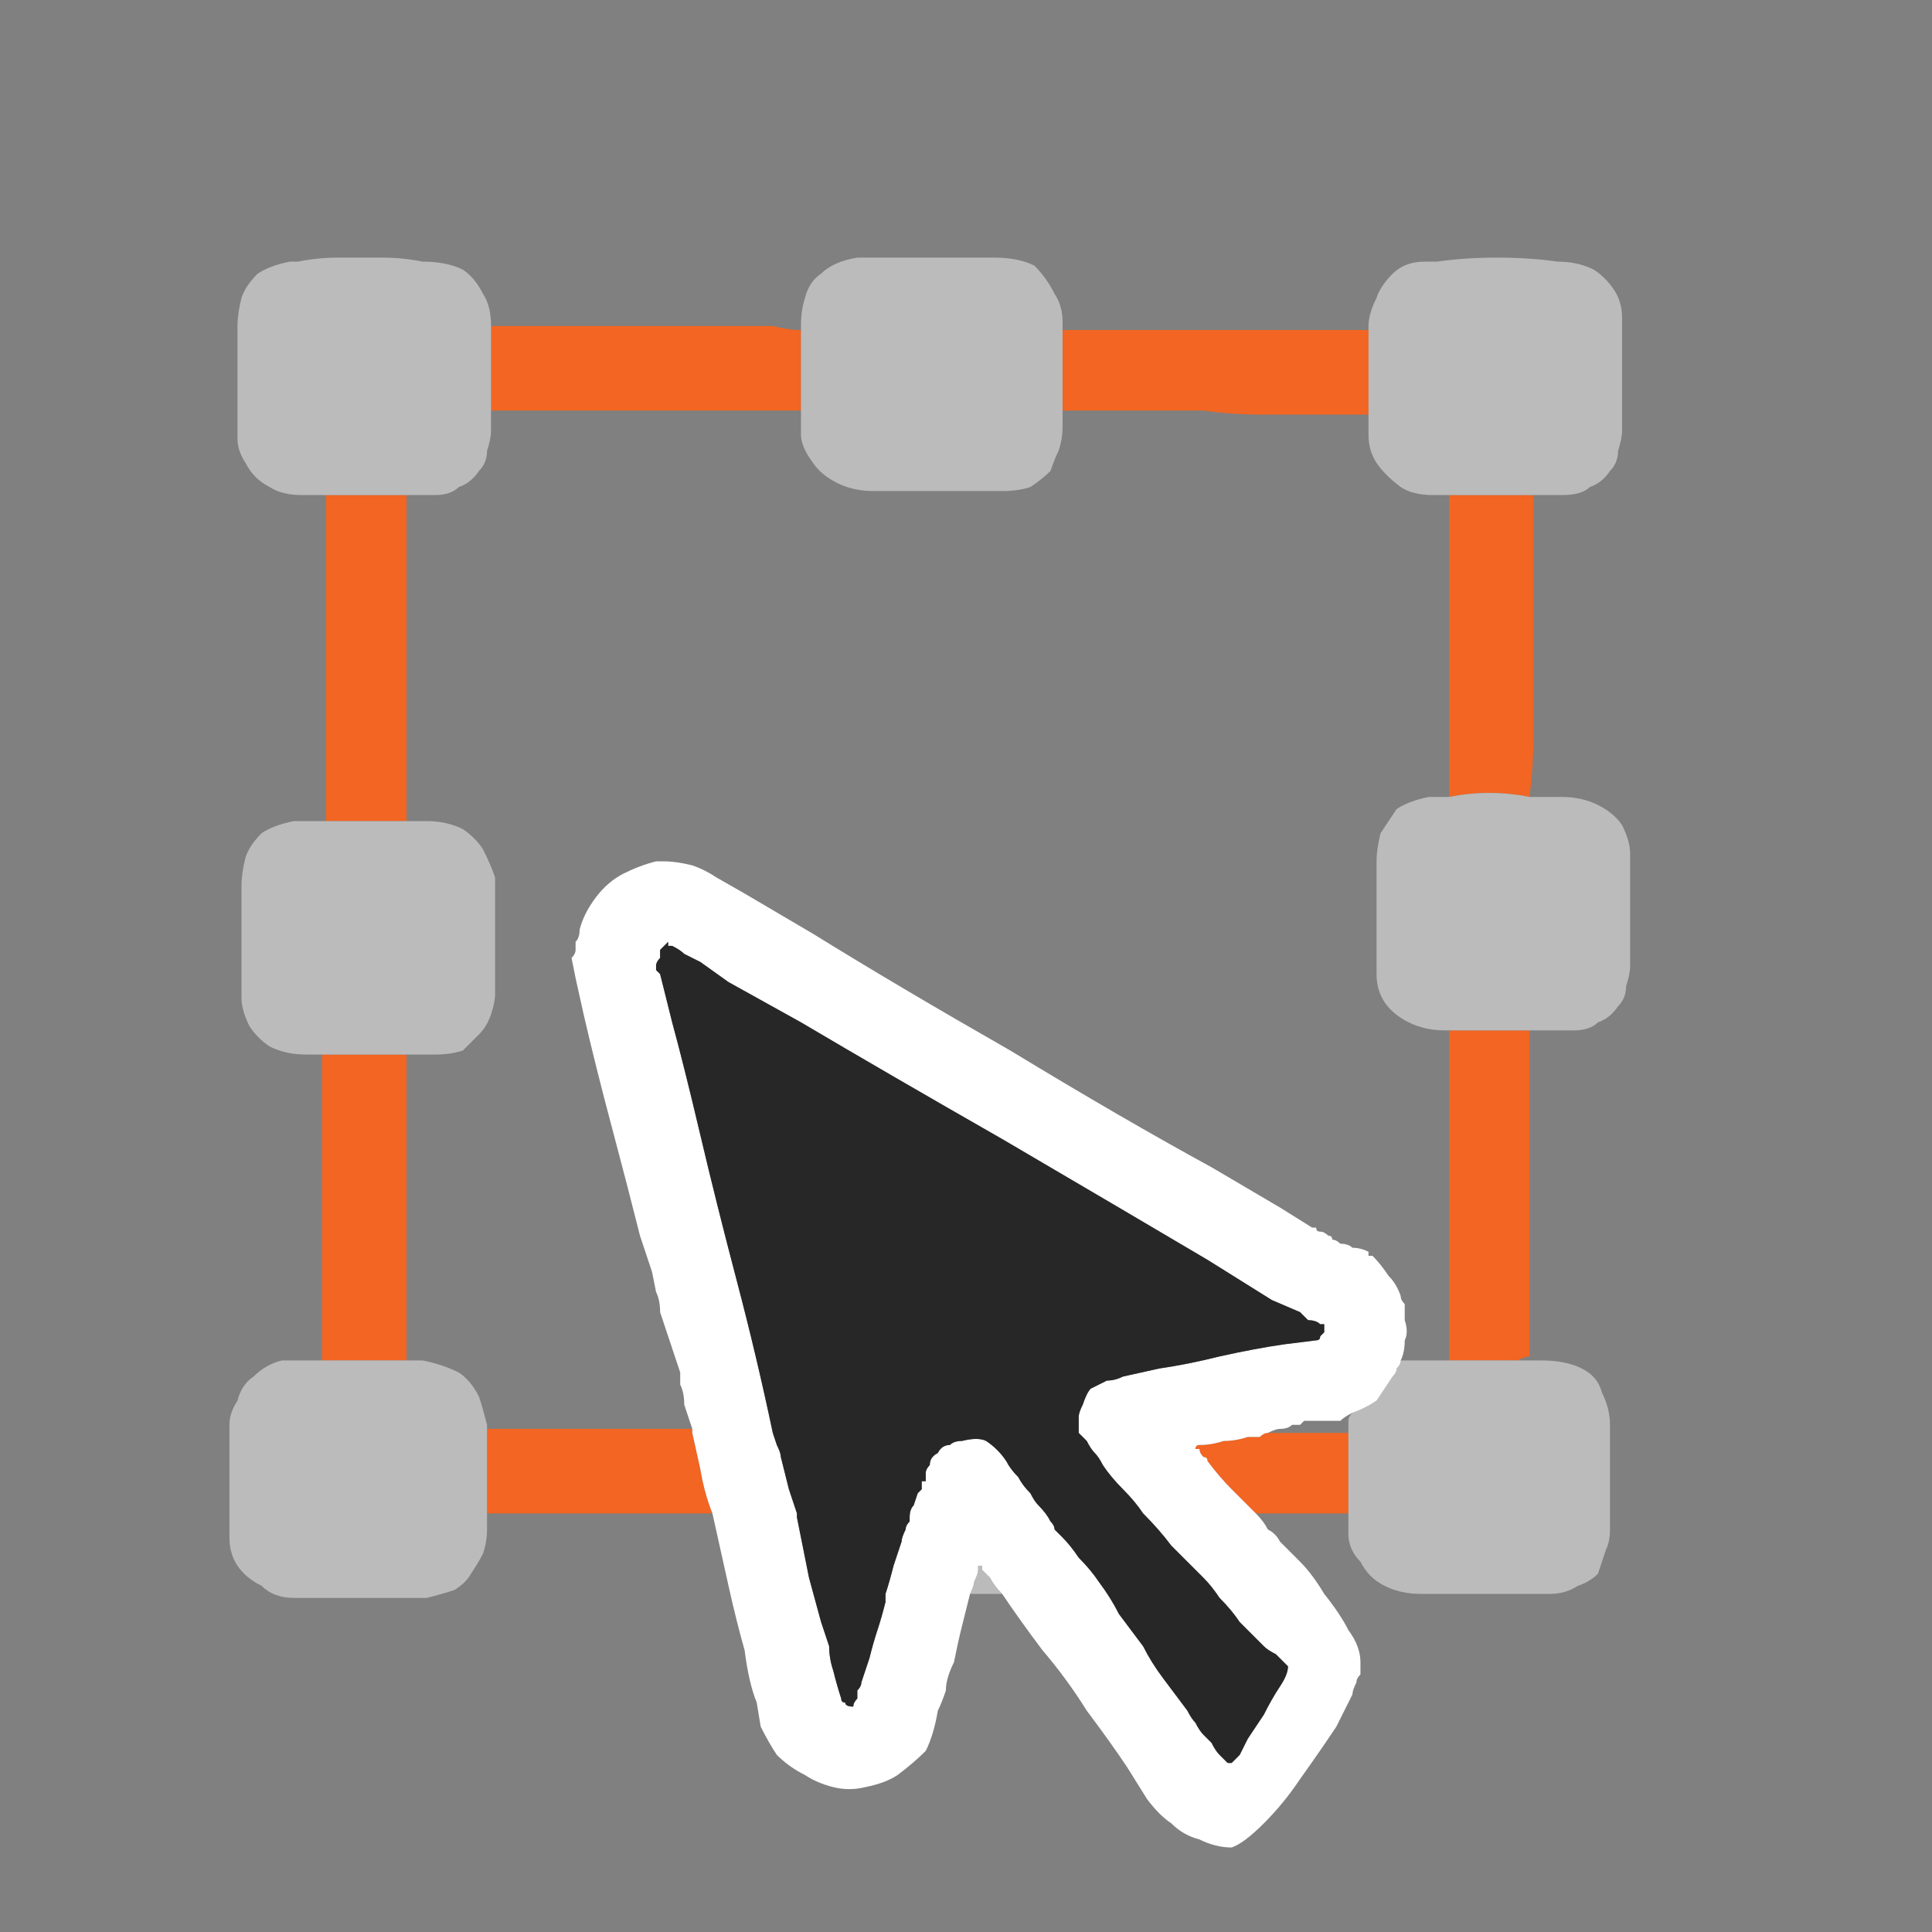
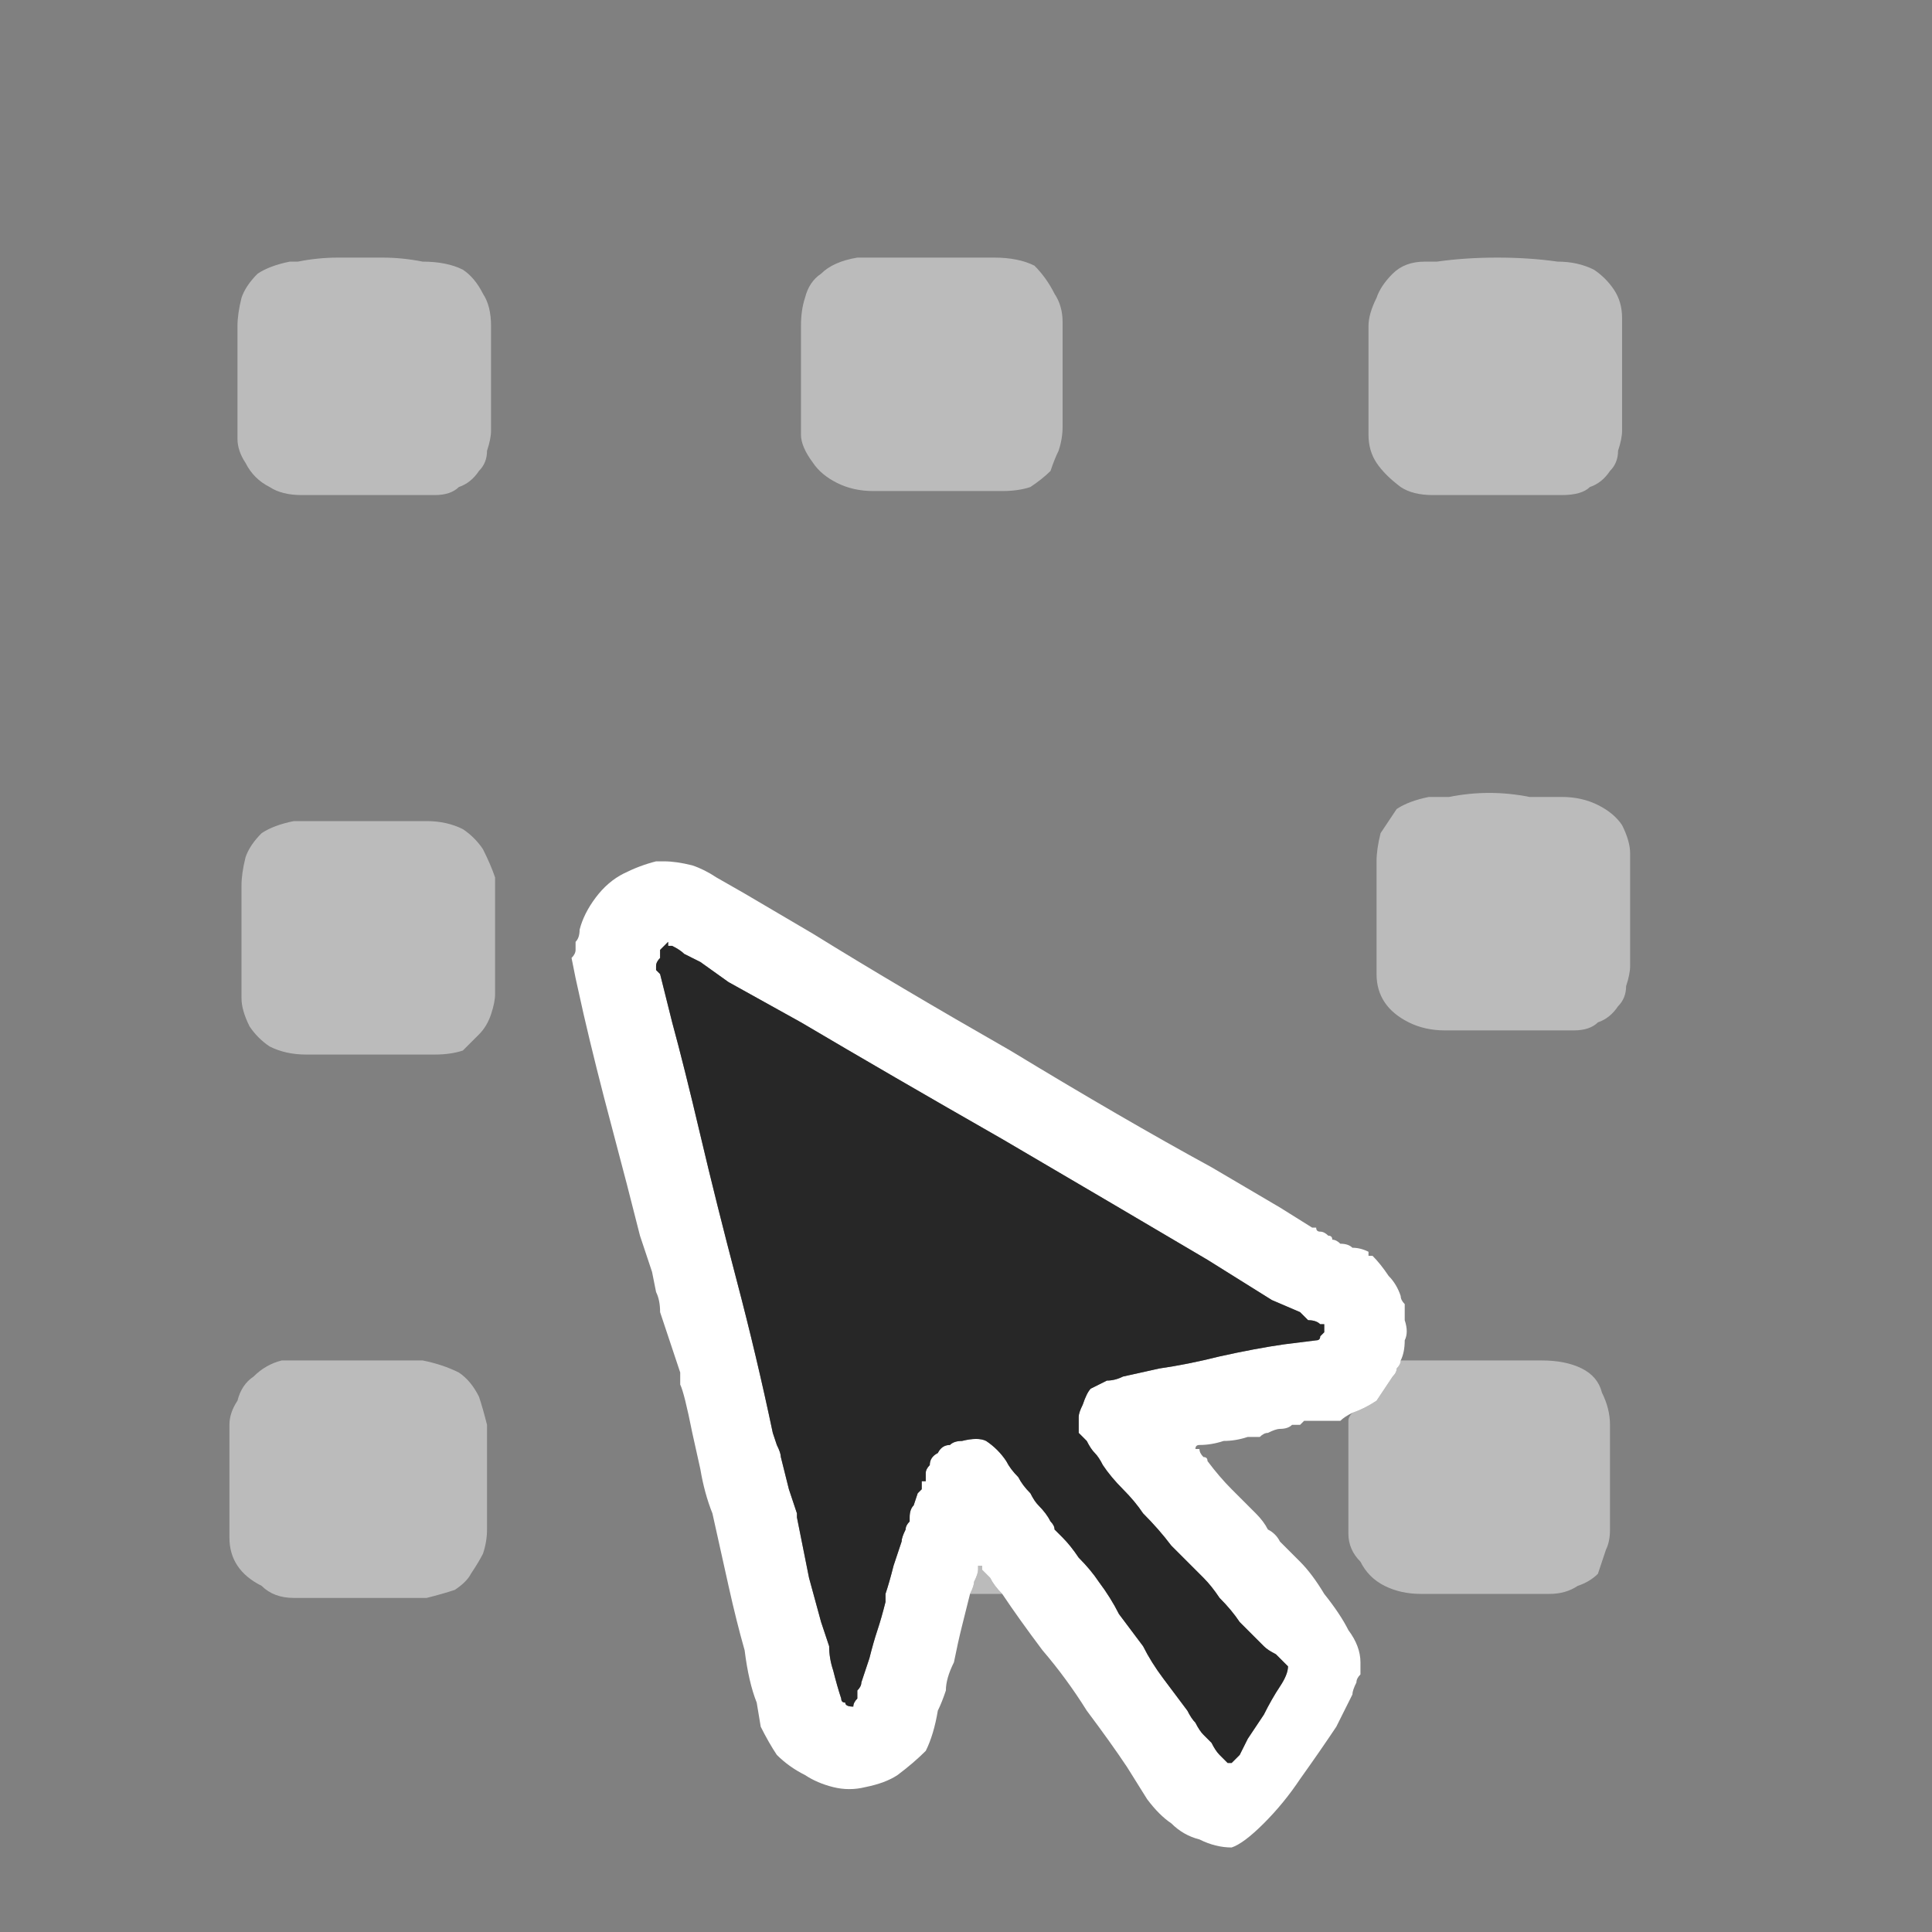
<svg xmlns="http://www.w3.org/2000/svg" height="24" width="24">
  <rect width="100%" height="100%" fill="#808080" stroke="none" />
  <defs />
  <g>
-     <path d="M19.05 6.15 L19.05 6.65 Q19.05 6.95 19.05 7.3 19.05 7.65 19.05 7.95 19.05 8.3 19.05 8.45 19.05 8.8 19.05 9.15 19.05 9.5 19 9.9 18.75 9.85 18.5 9.85 18.25 9.85 18 9.9 L18 9.75 Q18 9.4 18 8.95 18 8.45 18 7.95 L18 6.95 18 6.15 19.05 6.15 M13.2 4.1 L13.3 4.1 Q13.35 4.1 13.4 4.1 13.65 4.1 13.9 4.1 14.15 4.1 14.4 4.1 L14.9 4.1 Q15.3 4.1 15.75 4.1 L16.6 4.1 Q16.7 4.1 16.8 4.1 16.9 4.1 17 4.1 17 4.35 17 4.6 17 4.9 17 5.15 L16.35 5.15 Q16 5.15 15.65 5.15 15.3 5.15 14.95 5.1 14.65 5.1 14.3 5.1 14.1 5.1 13.9 5.1 13.75 5.1 13.55 5.1 L13.2 5.1 13.2 4.1 M6.1 4.05 Q6.3 4.05 6.6 4.05 L7.25 4.05 7.85 4.05 Q8.15 4.05 8.35 4.05 8.5 4.05 8.75 4.05 8.95 4.05 9.15 4.05 L9.6 4.05 Q9.8 4.1 9.95 4.1 9.95 4.35 9.95 4.6 9.95 4.85 9.95 5.1 9.75 5.1 9.45 5.1 9.1 5.1 8.7 5.1 8.35 5.1 8 5.1 7.7 5.1 7.5 5.1 7.15 5.1 6.8 5.1 6.45 5.1 6.1 5.1 6.1 4.85 6.1 4.55 6.1 4.3 6.1 4.05 M4.05 10.2 Q4.05 9.95 4.05 9.55 L4.05 8.75 Q4.05 8.3 4.05 7.9 4.05 7.55 4.05 7.3 4.05 7 4.05 6.7 L4.05 6.15 Q4.3 6.15 4.55 6.15 4.8 6.15 5.05 6.15 L5.05 6.45 Q5.05 6.55 5.05 6.7 5.05 7 5.05 7.4 5.05 7.8 5.05 8.3 L5.05 9.15 Q5.05 9.55 5.05 9.85 L5.05 10 Q5.05 10.1 5.05 10.2 4.8 10.2 4.55 10.2 4.3 10.2 4.05 10.2 M4 16.9 L4 16.5 4 15.75 4 15.05 4 14.65 Q4 14.45 4 14.25 4 14.05 4 13.85 4 13.65 4 13.5 4 13.35 4 13.15 4 13.15 4 13.15 4 13.1 4 13.1 L4.55 13.1 Q4.8 13.1 5.05 13.1 5.05 13.35 5.05 13.55 5.05 13.8 5.05 14.05 L5.05 14.6 Q5.05 14.95 5.05 15.45 5.05 15.95 5.05 16.35 L5.05 16.85 5.05 16.9 Q4.95 16.9 4.85 16.9 L4.7 16.9 Q4.55 16.9 4.35 16.9 4.2 16.9 4 16.9 M8.85 18.8 Q8.8 18.8 8.8 18.8 L8.75 18.8 Q8.7 18.8 8.6 18.8 8.5 18.8 8.45 18.8 L8.25 18.8 Q8.1 18.8 7.95 18.8 7.8 18.8 7.65 18.8 L7.45 18.8 Q7.35 18.8 7.25 18.8 7.1 18.8 7 18.8 6.85 18.8 6.7 18.8 6.55 18.8 6.4 18.8 6.3 18.8 6.2 18.8 6.1 18.8 6.05 18.8 L6.05 18.75 Q6.05 18.55 6.05 18.3 6.05 18.05 6.05 17.8 L6.05 17.75 Q6.05 17.75 6.05 17.75 6.25 17.75 6.55 17.75 6.85 17.75 7.15 17.75 7.5 17.75 7.8 17.75 8.1 17.75 8.3 17.75 8.3 17.75 8.4 17.75 8.5 17.75 8.6 17.75 L8.6 17.8 Q8.6 17.8 8.6 17.8 L8.7 18.25 Q8.75 18.55 8.85 18.8 8.85 18.8 8.85 18.8 M16.75 18.8 Q16.45 18.8 16.2 18.8 15.9 18.8 15.6 18.8 15.45 18.65 15.3 18.5 15.15 18.35 15 18.15 15 18.1 14.95 18.1 14.9 18.05 14.9 18 L14.85 18 Q14.85 18 14.85 18 14.85 17.95 14.9 17.95 15.05 17.95 15.2 17.9 15.35 17.9 15.5 17.85 15.55 17.85 15.65 17.85 15.7 17.8 15.75 17.8 L16.15 17.8 Q16.3 17.8 16.5 17.8 16.55 17.8 16.65 17.8 L16.75 17.8 Q16.75 18.05 16.75 18.3 16.75 18.55 16.75 18.8 16.75 18.8 16.75 18.8 M19 12.8 Q19 13.25 19 13.85 19 14.4 19 15 L19 16.05 19 16.85 Q18.95 16.85 18.85 16.9 18.8 16.9 18.7 16.9 L18.35 16.9 Q18.15 16.9 18 16.9 18 16.65 18 16.2 L18 15.2 18 14.2 Q18 13.75 18 13.5 18 13.45 18 13.35 18 13.2 18 13.05 18 12.9 18 12.8 18.15 12.8 18.35 12.8 18.55 12.8 18.7 12.8 18.75 12.8 18.75 12.8 18.75 12.8 18.8 12.8 18.85 12.8 18.9 12.8 18.95 12.8 19 12.8" fill="#F26522" stroke="none" />
    <path d="M19 12.8 Q18.95 12.8 18.9 12.8 18.85 12.8 18.8 12.8 L18.75 12.8 Q18.75 12.8 18.7 12.8 18.55 12.8 18.35 12.8 18.15 12.8 18 12.8 L17.95 12.8 Q17.7 12.8 17.5 12.7 17.3 12.6 17.2 12.45 17.1 12.3 17.1 12.1 17.1 11.85 17.1 11.65 17.1 11.4 17.1 11.15 17.1 10.95 17.1 10.7 17.1 10.55 17.15 10.35 17.25 10.2 17.35 10.05 17.5 9.95 17.75 9.9 L17.8 9.9 Q17.8 9.9 17.85 9.9 17.85 9.9 17.85 9.9 L17.9 9.9 Q17.9 9.9 17.95 9.9 17.95 9.9 18 9.9 18.25 9.85 18.5 9.85 18.75 9.85 19 9.9 19.1 9.9 19.15 9.9 19.2 9.9 19.25 9.9 L19.35 9.9 19.4 9.9 Q19.65 9.9 19.85 10 20.05 10.1 20.15 10.25 20.25 10.45 20.25 10.6 L20.25 10.9 20.25 11.3 20.25 11.55 20.25 11.95 20.25 12 Q20.25 12.1 20.2 12.25 20.2 12.4 20.1 12.5 20 12.65 19.85 12.7 19.75 12.8 19.55 12.8 19.45 12.8 19.4 12.8 19.3 12.8 19.25 12.8 19.2 12.8 19.15 12.8 19.05 12.8 19 12.8 M19.05 6.15 L18 6.15 17.8 6.15 Q17.55 6.15 17.4 6.05 17.2 5.9 17.1 5.75 17 5.6 17 5.4 17 5.35 17 5.25 17 5.2 17 5.15 17 4.9 17 4.6 17 4.35 17 4.1 L17 4.05 Q17 3.9 17.1 3.7 17.15 3.55 17.3 3.4 17.45 3.25 17.7 3.25 L17.75 3.25 Q17.75 3.25 17.75 3.25 17.8 3.25 17.8 3.25 L17.85 3.25 Q18.2 3.2 18.6 3.2 19 3.2 19.35 3.25 19.6 3.25 19.8 3.35 19.95 3.45 20.05 3.6 20.15 3.75 20.15 3.95 20.15 4.3 20.15 4.65 20.15 5 20.15 5.35 20.15 5.45 20.1 5.6 20.1 5.75 20 5.85 19.9 6 19.75 6.05 19.65 6.15 19.4 6.15 L19.05 6.15 M9.95 4.1 L9.95 4.05 Q9.95 3.85 10 3.7 10.05 3.5 10.2 3.4 10.35 3.25 10.65 3.2 10.7 3.2 10.7 3.2 10.75 3.2 10.75 3.2 10.8 3.2 10.8 3.2 L10.85 3.2 Q11.1 3.2 11.35 3.2 11.6 3.2 11.85 3.2 12.1 3.2 12.35 3.2 12.65 3.2 12.85 3.3 13 3.45 13.1 3.65 13.2 3.8 13.2 4 L13.2 4.1 13.2 5.1 13.2 5.3 Q13.2 5.45 13.15 5.6 13.1 5.7 13.05 5.85 12.95 5.95 12.8 6.05 12.65 6.1 12.45 6.1 12.2 6.1 11.9 6.1 11.65 6.1 11.4 6.1 11.1 6.1 10.85 6.1 10.6 6.1 10.4 6 10.2 5.9 10.1 5.75 9.95 5.55 9.95 5.4 9.95 5.3 9.95 5.25 L9.95 5.1 Q9.95 4.85 9.95 4.6 9.95 4.35 9.95 4.1 M4.05 6.15 Q4 6.15 3.9 6.15 3.85 6.15 3.75 6.15 3.5 6.15 3.35 6.05 3.15 5.95 3.05 5.75 2.95 5.6 2.95 5.45 2.95 5.2 2.95 5 2.95 4.75 2.95 4.5 2.95 4.3 2.95 4.05 2.95 3.9 3 3.7 3.05 3.55 3.2 3.4 3.35 3.3 3.6 3.25 L3.65 3.25 Q3.65 3.25 3.7 3.25 3.7 3.25 3.7 3.25 3.95 3.2 4.2 3.2 4.5 3.2 4.75 3.2 5 3.2 5.25 3.25 5.55 3.25 5.75 3.35 5.9 3.45 6 3.65 6.1 3.8 6.1 4.05 6.1 4.3 6.1 4.55 6.1 4.85 6.1 5.1 6.1 5.15 6.1 5.2 6.1 5.25 6.1 5.35 6.1 5.45 6.05 5.6 6.05 5.75 5.95 5.85 5.85 6 5.7 6.05 5.6 6.15 5.4 6.15 5.3 6.15 5.2 6.15 5.15 6.15 5.05 6.15 4.8 6.15 4.55 6.15 4.3 6.15 4.05 6.15 M4 13.1 L3.9 13.1 3.8 13.1 Q3.55 13.1 3.35 13 3.2 12.9 3.1 12.75 3 12.55 3 12.4 3 12.05 3 11.7 3 11.35 3 11 3 10.85 3.05 10.65 3.1 10.5 3.25 10.35 3.4 10.25 3.65 10.2 L3.7 10.2 Q3.7 10.2 3.75 10.2 L3.8 10.2 3.9 10.2 Q3.95 10.2 4.05 10.2 4.3 10.2 4.55 10.2 4.8 10.2 5.05 10.2 L5.2 10.2 Q5.25 10.2 5.3 10.2 5.55 10.2 5.75 10.3 5.9 10.4 6 10.55 6.1 10.75 6.15 10.9 6.15 11.15 6.15 11.4 6.15 11.6 6.15 11.85 6.15 12.1 6.15 12.35 6.15 12.45 6.1 12.6 6.05 12.75 5.95 12.85 5.85 12.95 5.75 13.05 5.6 13.1 5.4 13.1 L5.2 13.1 Q5.15 13.1 5.05 13.1 4.8 13.1 4.55 13.1 L4 13.1 M6.05 18.8 L6.05 18.9 6.05 19 Q6.05 19.15 6 19.3 5.95 19.4 5.85 19.55 5.8 19.65 5.65 19.75 5.5 19.8 5.3 19.85 5.3 19.85 5.3 19.85 5.3 19.85 5.25 19.85 5.25 19.85 5.2 19.85 L5.1 19.85 5 19.85 Q4.85 19.85 4.65 19.85 4.5 19.85 4.35 19.85 L4.3 19.85 Q4.1 19.85 3.95 19.85 3.8 19.85 3.65 19.85 3.4 19.85 3.25 19.7 3.05 19.6 2.95 19.45 2.85 19.3 2.85 19.1 2.85 18.9 2.85 18.65 2.85 18.4 2.85 18.2 2.85 17.95 2.85 17.7 2.85 17.55 2.95 17.4 3 17.2 3.15 17.1 3.3 16.95 3.5 16.9 L3.55 16.9 Q3.6 16.9 3.6 16.9 3.6 16.9 3.65 16.9 L3.7 16.9 Q3.75 16.9 3.75 16.9 L3.85 16.9 Q3.9 16.9 3.95 16.9 3.95 16.9 4 16.9 4.2 16.9 4.35 16.9 4.55 16.9 4.7 16.9 L4.85 16.9 Q4.95 16.9 5.05 16.9 L5.1 16.9 Q5.15 16.9 5.2 16.9 5.2 16.9 5.25 16.9 5.5 16.95 5.7 17.05 5.85 17.15 5.95 17.35 6 17.5 6.05 17.7 L6.05 17.75 Q6.05 17.75 6.05 17.75 L6.05 17.8 Q6.05 18.05 6.05 18.3 6.05 18.55 6.05 18.75 L6.05 18.8 M12.45 19.8 Q12.35 19.8 12.25 19.8 12.15 19.8 12.05 19.8 12.1 19.7 12.1 19.65 12.15 19.55 12.15 19.5 L12.15 19.45 Q12.15 19.45 12.2 19.45 12.2 19.45 12.2 19.45 L12.2 19.5 Q12.25 19.55 12.3 19.6 12.35 19.7 12.45 19.8 M18.7 16.9 L18.95 16.9 Q19.05 16.9 19.15 16.9 19.45 16.9 19.65 17 19.85 17.1 19.9 17.3 20 17.5 20 17.7 L20 17.8 20 18.8 20 19 Q20 19.15 19.95 19.25 19.9 19.4 19.85 19.55 19.75 19.65 19.6 19.7 19.45 19.8 19.25 19.8 19 19.8 18.75 19.8 18.45 19.8 18.2 19.8 17.9 19.8 17.65 19.8 17.4 19.8 17.2 19.7 17 19.6 16.9 19.4 16.75 19.25 16.75 19.05 L16.75 18.95 Q16.75 18.9 16.75 18.8 16.75 18.8 16.75 18.8 16.75 18.55 16.75 18.3 16.75 18.05 16.75 17.8 L16.75 17.75 Q16.75 17.7 16.75 17.65 16.75 17.6 16.8 17.55 16.95 17.5 17.1 17.4 17.2 17.25 17.3 17.1 17.3 17.1 17.3 17.1 17.35 17.05 17.35 17 17.4 16.95 17.4 16.9 17.45 16.9 17.45 16.9 17.45 16.9 17.5 16.9 L17.55 16.9 Q17.55 16.9 17.55 16.9 17.6 16.9 17.6 16.9 L17.65 16.9 Q17.75 16.9 17.8 16.9 L18 16.9 Q18.15 16.9 18.35 16.9 L18.7 16.9" fill="#BBBBBB" stroke="none" />
-     <path d="M12.05 19.8 Q12 20 11.95 20.2 11.9 20.4 11.85 20.65 11.75 20.85 11.75 21 11.7 21.15 11.65 21.25 11.6 21.55 11.5 21.75 11.35 21.9 11.15 22.05 11 22.15 10.75 22.2 10.55 22.25 10.35 22.2 10.15 22.15 10 22.05 9.8 21.95 9.65 21.8 9.55 21.65 9.45 21.45 L9.4 21.15 Q9.3 20.9 9.25 20.5 9.15 20.15 9.05 19.7 8.95 19.25 8.85 18.8 8.85 18.8 8.85 18.8 8.75 18.55 8.7 18.25 L8.6 17.8 Q8.6 17.8 8.6 17.8 L8.6 17.75 8.5 17.45 Q8.5 17.3 8.45 17.2 8.45 17.1 8.45 17.05 L8.4 16.9 Q8.35 16.75 8.3 16.6 8.25 16.45 8.2 16.3 8.2 16.15 8.15 16.05 L8.1 15.8 7.95 15.35 Q7.8 14.75 7.6 14 7.4 13.25 7.25 12.6 L7.15 12.15 7.1 11.9 Q7.15 11.85 7.15 11.8 7.15 11.75 7.15 11.7 7.2 11.65 7.2 11.55 7.25 11.35 7.4 11.15 7.55 10.95 7.75 10.85 7.95 10.75 8.15 10.7 L8.2 10.7 Q8.2 10.7 8.2 10.7 8.2 10.7 8.2 10.7 L8.25 10.7 Q8.4 10.7 8.6 10.75 8.75 10.8 8.9 10.9 L9.25 11.1 10.1 11.6 Q11.15 12.25 12.55 13.05 13.95 13.9 15.05 14.5 L15.9 15 16.3 15.25 16.35 15.25 Q16.35 15.3 16.4 15.3 16.45 15.3 16.5 15.35 16.55 15.35 16.55 15.4 16.6 15.4 16.65 15.45 16.75 15.45 16.8 15.5 16.9 15.5 17 15.55 17 15.6 17 15.6 17.05 15.6 17.05 15.6 17.15 15.7 17.25 15.85 17.35 15.95 17.4 16.1 17.4 16.15 17.45 16.2 17.45 16.25 17.45 16.3 17.45 16.35 17.45 16.35 17.45 16.4 17.45 16.4 17.5 16.55 17.45 16.65 17.45 16.8 17.4 16.9 17.4 16.95 17.35 17 17.35 17.05 17.3 17.1 17.3 17.1 17.3 17.1 17.2 17.25 17.1 17.4 16.95 17.5 16.8 17.55 16.7 17.6 16.65 17.65 16.55 17.65 16.45 17.65 16.45 17.65 16.4 17.65 16.35 17.65 16.3 17.65 16.25 17.65 16.2 17.65 16.2 17.65 16.15 17.7 16.1 17.7 16.05 17.7 16 17.75 15.9 17.75 15.85 17.75 15.75 17.8 15.7 17.8 15.65 17.85 15.55 17.85 15.5 17.85 15.35 17.9 15.2 17.9 15.05 17.95 14.9 17.95 14.85 17.95 14.85 18 14.85 18 14.85 18 L14.9 18 Q14.9 18.05 14.95 18.1 15 18.1 15 18.15 15.15 18.35 15.3 18.5 15.45 18.65 15.6 18.8 15.7 18.9 15.75 19 15.85 19.05 15.9 19.15 15.95 19.2 16.15 19.4 16.3 19.55 16.45 19.8 16.65 20.05 16.75 20.25 16.9 20.45 16.9 20.65 16.9 20.7 16.9 20.8 16.85 20.85 16.85 20.9 16.8 21 16.8 21.05 L16.6 21.45 Q16.4 21.75 16.15 22.1 15.95 22.4 15.7 22.65 15.45 22.9 15.3 22.95 15.1 22.95 14.9 22.85 14.7 22.8 14.55 22.65 14.4 22.55 14.25 22.35 L14 21.95 Q13.8 21.65 13.5 21.25 13.25 20.85 12.95 20.5 12.65 20.1 12.45 19.8 12.35 19.7 12.3 19.6 12.25 19.55 12.2 19.5 L12.2 19.45 Q12.2 19.45 12.2 19.45 12.15 19.45 12.15 19.45 L12.15 19.5 Q12.15 19.55 12.1 19.65 12.1 19.7 12.05 19.8 M11 19.8 Q11.05 19.65 11.1 19.45 11.15 19.3 11.2 19.15 11.2 19.1 11.25 19 11.25 18.95 11.3 18.9 L11.3 18.85 Q11.3 18.85 11.3 18.85 11.3 18.75 11.35 18.7 L11.4 18.55 11.45 18.5 Q11.45 18.5 11.45 18.45 11.45 18.45 11.45 18.4 L11.5 18.4 Q11.5 18.35 11.5 18.3 11.5 18.25 11.55 18.2 11.55 18.1 11.65 18.05 11.7 17.95 11.8 17.95 11.85 17.9 11.95 17.9 12.15 17.85 12.25 17.9 12.4 18 12.5 18.15 12.55 18.25 12.65 18.35 12.7 18.45 12.8 18.55 12.85 18.65 12.9 18.7 13 18.8 13.05 18.9 13.1 18.95 13.1 19 L13.2 19.1 Q13.3 19.2 13.4 19.35 13.55 19.5 13.65 19.65 13.8 19.85 13.9 20.05 14.05 20.25 14.2 20.45 14.3 20.65 14.45 20.85 14.6 21.05 14.75 21.25 14.8 21.35 14.85 21.4 14.9 21.5 14.95 21.55 15 21.6 15.05 21.65 15.1 21.75 15.15 21.8 15.2 21.85 15.25 21.9 15.25 21.9 15.3 21.9 15.35 21.85 15.4 21.8 L15.5 21.6 Q15.6 21.45 15.7 21.3 15.8 21.1 15.9 20.95 16 20.8 16 20.7 L15.95 20.65 Q15.9 20.6 15.85 20.55 15.75 20.5 15.7 20.45 L15.65 20.4 Q15.5 20.25 15.4 20.15 15.3 20 15.15 19.85 15.05 19.7 14.95 19.6 14.75 19.4 14.55 19.2 14.4 19 14.2 18.8 14.1 18.65 13.95 18.5 13.8 18.35 13.7 18.2 13.65 18.1 13.6 18.05 13.55 18 13.5 17.9 13.45 17.85 13.4 17.8 13.4 17.7 13.4 17.6 13.4 17.55 13.45 17.45 13.5 17.3 13.55 17.25 13.65 17.2 13.75 17.15 13.85 17.15 13.95 17.1 L14.4 17 Q14.75 16.95 15.15 16.85 15.6 16.75 15.95 16.7 L16.35 16.65 Q16.35 16.65 16.35 16.65 16.4 16.65 16.4 16.6 16.4 16.6 16.45 16.55 16.45 16.55 16.45 16.5 16.45 16.5 16.45 16.45 16.45 16.45 16.4 16.45 16.4 16.45 16.4 16.45 16.35 16.4 16.25 16.4 16.2 16.35 16.15 16.3 L15.8 16.15 15 15.65 Q13.9 15 12.45 14.15 11.05 13.35 9.95 12.7 L9.05 12.2 8.7 11.95 Q8.6 11.9 8.5 11.85 8.45 11.8 8.35 11.75 8.35 11.75 8.3 11.75 8.3 11.7 8.3 11.7 8.25 11.75 8.25 11.75 8.2 11.8 8.2 11.8 8.2 11.85 8.2 11.9 8.15 11.95 8.15 12 8.15 12 8.15 12 8.15 12.05 8.15 12.05 8.15 12.05 8.2 12.1 L8.35 12.7 Q8.5 13.25 8.7 14.1 8.9 14.95 9.15 15.9 9.4 16.85 9.6 17.8 L9.65 17.95 Q9.7 18.05 9.7 18.1 9.75 18.3 9.8 18.5 L9.9 18.8 9.9 18.85 Q9.9 18.85 9.9 18.85 L10.05 19.6 10.2 20.15 10.3 20.45 Q10.3 20.6 10.35 20.75 10.4 20.95 10.45 21.1 10.45 21.15 10.5 21.15 10.5 21.2 10.6 21.2 10.6 21.15 10.65 21.1 10.65 21.05 10.65 21 10.7 20.95 10.7 20.9 10.75 20.75 10.8 20.6 10.85 20.4 10.9 20.25 10.95 20.1 11 19.9 11 19.9 11 19.85 11 19.85 11 19.8" fill="#FFFFFF" stroke="none" />
+     <path d="M12.05 19.8 Q12 20 11.95 20.2 11.9 20.4 11.85 20.65 11.75 20.85 11.75 21 11.7 21.15 11.65 21.25 11.6 21.55 11.5 21.75 11.35 21.9 11.15 22.05 11 22.15 10.75 22.2 10.55 22.25 10.35 22.2 10.15 22.15 10 22.05 9.8 21.95 9.65 21.8 9.55 21.65 9.45 21.45 L9.4 21.15 Q9.3 20.9 9.25 20.5 9.15 20.15 9.05 19.7 8.95 19.25 8.85 18.8 8.85 18.8 8.85 18.8 8.75 18.55 8.7 18.25 L8.6 17.8 Q8.6 17.8 8.6 17.8 Q8.5 17.3 8.45 17.2 8.45 17.1 8.45 17.05 L8.4 16.9 Q8.35 16.75 8.3 16.6 8.25 16.45 8.2 16.3 8.2 16.15 8.15 16.05 L8.1 15.8 7.95 15.35 Q7.8 14.75 7.6 14 7.4 13.25 7.25 12.6 L7.15 12.15 7.1 11.9 Q7.15 11.85 7.15 11.8 7.15 11.75 7.15 11.7 7.2 11.65 7.2 11.55 7.25 11.35 7.4 11.15 7.55 10.95 7.75 10.85 7.95 10.75 8.15 10.7 L8.2 10.7 Q8.2 10.7 8.2 10.7 8.2 10.7 8.2 10.7 L8.25 10.7 Q8.4 10.7 8.6 10.75 8.75 10.8 8.9 10.9 L9.25 11.1 10.1 11.6 Q11.15 12.25 12.55 13.05 13.95 13.9 15.05 14.5 L15.9 15 16.3 15.25 16.35 15.25 Q16.35 15.3 16.4 15.3 16.45 15.3 16.5 15.35 16.55 15.35 16.55 15.4 16.6 15.4 16.65 15.45 16.75 15.45 16.8 15.5 16.9 15.5 17 15.55 17 15.6 17 15.6 17.05 15.6 17.05 15.6 17.15 15.7 17.25 15.85 17.35 15.95 17.4 16.1 17.4 16.15 17.45 16.2 17.45 16.25 17.45 16.3 17.45 16.35 17.45 16.35 17.45 16.4 17.45 16.4 17.5 16.55 17.45 16.65 17.45 16.8 17.4 16.9 17.4 16.95 17.35 17 17.35 17.05 17.3 17.1 17.3 17.1 17.3 17.1 17.2 17.25 17.1 17.4 16.95 17.5 16.8 17.55 16.7 17.6 16.65 17.65 16.55 17.65 16.45 17.65 16.45 17.65 16.4 17.65 16.35 17.65 16.3 17.65 16.25 17.65 16.2 17.65 16.2 17.65 16.15 17.7 16.1 17.7 16.05 17.7 16 17.75 15.9 17.75 15.85 17.75 15.75 17.8 15.7 17.8 15.65 17.85 15.55 17.85 15.5 17.85 15.35 17.9 15.2 17.9 15.05 17.95 14.9 17.95 14.85 17.95 14.85 18 14.85 18 14.85 18 L14.9 18 Q14.9 18.05 14.95 18.1 15 18.1 15 18.15 15.15 18.35 15.3 18.5 15.45 18.65 15.6 18.8 15.7 18.9 15.75 19 15.85 19.05 15.9 19.15 15.95 19.2 16.15 19.4 16.3 19.55 16.45 19.8 16.65 20.05 16.75 20.25 16.9 20.45 16.9 20.65 16.9 20.7 16.9 20.8 16.85 20.85 16.85 20.9 16.8 21 16.8 21.05 L16.6 21.45 Q16.4 21.75 16.15 22.1 15.95 22.4 15.7 22.65 15.45 22.9 15.3 22.95 15.1 22.95 14.9 22.85 14.7 22.8 14.55 22.65 14.4 22.55 14.25 22.35 L14 21.95 Q13.8 21.65 13.5 21.25 13.25 20.85 12.95 20.5 12.65 20.1 12.45 19.8 12.35 19.7 12.3 19.6 12.25 19.55 12.2 19.5 L12.2 19.45 Q12.2 19.45 12.2 19.45 12.15 19.45 12.15 19.45 L12.15 19.5 Q12.15 19.55 12.1 19.65 12.1 19.7 12.05 19.8 M11 19.8 Q11.05 19.65 11.1 19.45 11.15 19.3 11.2 19.15 11.2 19.1 11.25 19 11.25 18.95 11.3 18.9 L11.3 18.85 Q11.3 18.85 11.3 18.85 11.3 18.75 11.35 18.7 L11.4 18.55 11.45 18.5 Q11.45 18.5 11.45 18.45 11.45 18.45 11.45 18.4 L11.5 18.4 Q11.5 18.35 11.5 18.3 11.5 18.25 11.55 18.2 11.55 18.1 11.65 18.05 11.7 17.95 11.8 17.95 11.85 17.9 11.95 17.9 12.15 17.85 12.25 17.9 12.4 18 12.5 18.15 12.55 18.25 12.65 18.35 12.7 18.45 12.8 18.55 12.85 18.65 12.9 18.7 13 18.8 13.05 18.9 13.1 18.95 13.1 19 L13.2 19.1 Q13.3 19.2 13.4 19.35 13.55 19.5 13.65 19.65 13.8 19.85 13.9 20.05 14.05 20.25 14.2 20.45 14.3 20.65 14.45 20.85 14.6 21.05 14.75 21.25 14.8 21.35 14.85 21.4 14.9 21.5 14.95 21.55 15 21.6 15.05 21.65 15.1 21.75 15.15 21.8 15.2 21.85 15.25 21.9 15.25 21.9 15.3 21.9 15.35 21.85 15.4 21.8 L15.5 21.6 Q15.6 21.45 15.7 21.3 15.8 21.1 15.9 20.95 16 20.8 16 20.7 L15.95 20.65 Q15.9 20.6 15.85 20.55 15.75 20.5 15.7 20.45 L15.65 20.4 Q15.5 20.25 15.4 20.15 15.3 20 15.15 19.85 15.05 19.7 14.95 19.6 14.75 19.4 14.55 19.2 14.4 19 14.2 18.8 14.1 18.65 13.95 18.5 13.8 18.35 13.7 18.2 13.65 18.1 13.6 18.05 13.55 18 13.5 17.9 13.45 17.85 13.4 17.8 13.4 17.7 13.4 17.6 13.4 17.55 13.45 17.45 13.5 17.3 13.55 17.25 13.65 17.2 13.75 17.15 13.85 17.15 13.95 17.1 L14.4 17 Q14.75 16.95 15.15 16.85 15.6 16.75 15.95 16.7 L16.35 16.65 Q16.35 16.65 16.35 16.65 16.4 16.65 16.4 16.6 16.4 16.6 16.45 16.55 16.45 16.55 16.45 16.5 16.45 16.5 16.45 16.45 16.45 16.45 16.4 16.45 16.4 16.45 16.4 16.45 16.35 16.4 16.25 16.4 16.2 16.35 16.15 16.3 L15.8 16.15 15 15.65 Q13.9 15 12.45 14.15 11.05 13.35 9.95 12.7 L9.05 12.2 8.7 11.95 Q8.6 11.9 8.5 11.85 8.45 11.8 8.35 11.75 8.35 11.75 8.3 11.75 8.3 11.7 8.3 11.7 8.25 11.75 8.25 11.75 8.2 11.8 8.2 11.8 8.2 11.85 8.2 11.9 8.15 11.95 8.15 12 8.15 12 8.15 12 8.15 12.05 8.15 12.05 8.15 12.05 8.2 12.1 L8.35 12.7 Q8.5 13.25 8.7 14.1 8.9 14.95 9.15 15.9 9.4 16.85 9.6 17.8 L9.65 17.95 Q9.7 18.05 9.7 18.1 9.75 18.3 9.8 18.5 L9.9 18.8 9.9 18.85 Q9.9 18.85 9.9 18.85 L10.05 19.6 10.2 20.15 10.3 20.45 Q10.3 20.6 10.35 20.75 10.4 20.95 10.45 21.1 10.45 21.15 10.5 21.15 10.5 21.2 10.6 21.2 10.6 21.15 10.65 21.1 10.65 21.05 10.65 21 10.7 20.95 10.7 20.9 10.75 20.75 10.8 20.6 10.85 20.4 10.9 20.25 10.95 20.1 11 19.9 11 19.9 11 19.85 11 19.85 11 19.8" fill="#FFFFFF" stroke="none" />
    <path d="M11 19.8 Q11 19.85 11 19.85 11 19.9 11 19.9 10.95 20.1 10.9 20.25 10.85 20.4 10.8 20.6 10.75 20.75 10.7 20.9 10.7 20.95 10.65 21 10.65 21.05 10.65 21.1 10.6 21.15 10.6 21.2 10.5 21.2 10.5 21.15 10.45 21.15 10.45 21.1 10.4 20.95 10.35 20.75 10.3 20.6 10.3 20.45 L10.2 20.15 10.05 19.6 9.9 18.85 Q9.9 18.85 9.9 18.85 L9.9 18.8 9.8 18.5 Q9.75 18.3 9.7 18.1 9.7 18.05 9.65 17.95 L9.6 17.8 Q9.4 16.85 9.15 15.9 8.9 14.95 8.7 14.1 8.5 13.25 8.35 12.7 L8.2 12.1 Q8.15 12.05 8.15 12.05 8.15 12.05 8.15 12 8.15 12 8.15 12 8.15 11.95 8.2 11.9 8.2 11.85 8.2 11.8 8.2 11.8 8.25 11.75 8.25 11.75 8.3 11.7 8.3 11.7 8.3 11.75 8.35 11.75 8.35 11.75 8.45 11.8 8.5 11.85 8.6 11.9 8.7 11.95 L9.05 12.2 9.95 12.7 Q11.05 13.35 12.45 14.15 13.9 15 15 15.65 L15.8 16.15 16.15 16.3 Q16.2 16.35 16.25 16.4 16.35 16.4 16.4 16.45 16.4 16.45 16.4 16.45 16.45 16.45 16.45 16.45 16.45 16.5 16.45 16.5 16.45 16.55 16.45 16.55 16.4 16.6 16.4 16.6 16.4 16.65 16.35 16.65 16.35 16.65 16.35 16.65 L15.95 16.7 Q15.6 16.75 15.15 16.85 14.75 16.95 14.4 17 L13.95 17.1 Q13.85 17.15 13.75 17.15 13.65 17.2 13.55 17.25 13.5 17.3 13.45 17.45 13.4 17.55 13.4 17.6 13.4 17.7 13.4 17.8 13.45 17.85 13.5 17.9 13.55 18 13.6 18.05 13.65 18.1 13.7 18.2 13.8 18.35 13.95 18.5 14.1 18.65 14.2 18.8 14.4 19 14.55 19.2 14.75 19.4 14.95 19.6 15.05 19.7 15.15 19.85 15.3 20 15.4 20.15 15.5 20.25 15.65 20.4 L15.7 20.45 Q15.75 20.5 15.85 20.55 15.9 20.6 15.95 20.65 L16 20.7 Q16 20.8 15.9 20.95 15.8 21.1 15.7 21.3 15.6 21.45 15.5 21.6 L15.4 21.8 Q15.35 21.85 15.3 21.9 15.25 21.9 15.25 21.9 15.2 21.85 15.15 21.8 15.1 21.75 15.05 21.65 15 21.6 14.95 21.55 14.9 21.5 14.85 21.4 14.8 21.35 14.75 21.25 14.6 21.05 14.45 20.85 14.3 20.65 14.2 20.45 14.05 20.25 13.9 20.05 13.8 19.85 13.65 19.65 13.55 19.5 13.4 19.35 13.3 19.2 13.2 19.1 L13.1 19 Q13.1 18.95 13.05 18.9 13 18.8 12.9 18.7 12.85 18.65 12.8 18.55 12.7 18.45 12.65 18.35 12.55 18.25 12.5 18.15 12.4 18 12.25 17.9 12.15 17.85 11.95 17.9 11.85 17.9 11.8 17.95 11.7 17.95 11.65 18.05 11.55 18.1 11.55 18.2 11.5 18.25 11.5 18.3 11.5 18.35 11.5 18.4 L11.45 18.4 Q11.45 18.45 11.45 18.45 11.45 18.5 11.45 18.5 L11.4 18.55 11.35 18.7 Q11.3 18.75 11.3 18.85 11.3 18.85 11.3 18.85 L11.3 18.9 Q11.25 18.95 11.25 19 11.2 19.1 11.2 19.15 11.15 19.3 11.1 19.45 11.05 19.65 11 19.8" fill="#272727" stroke="none" />
  </g>
</svg>